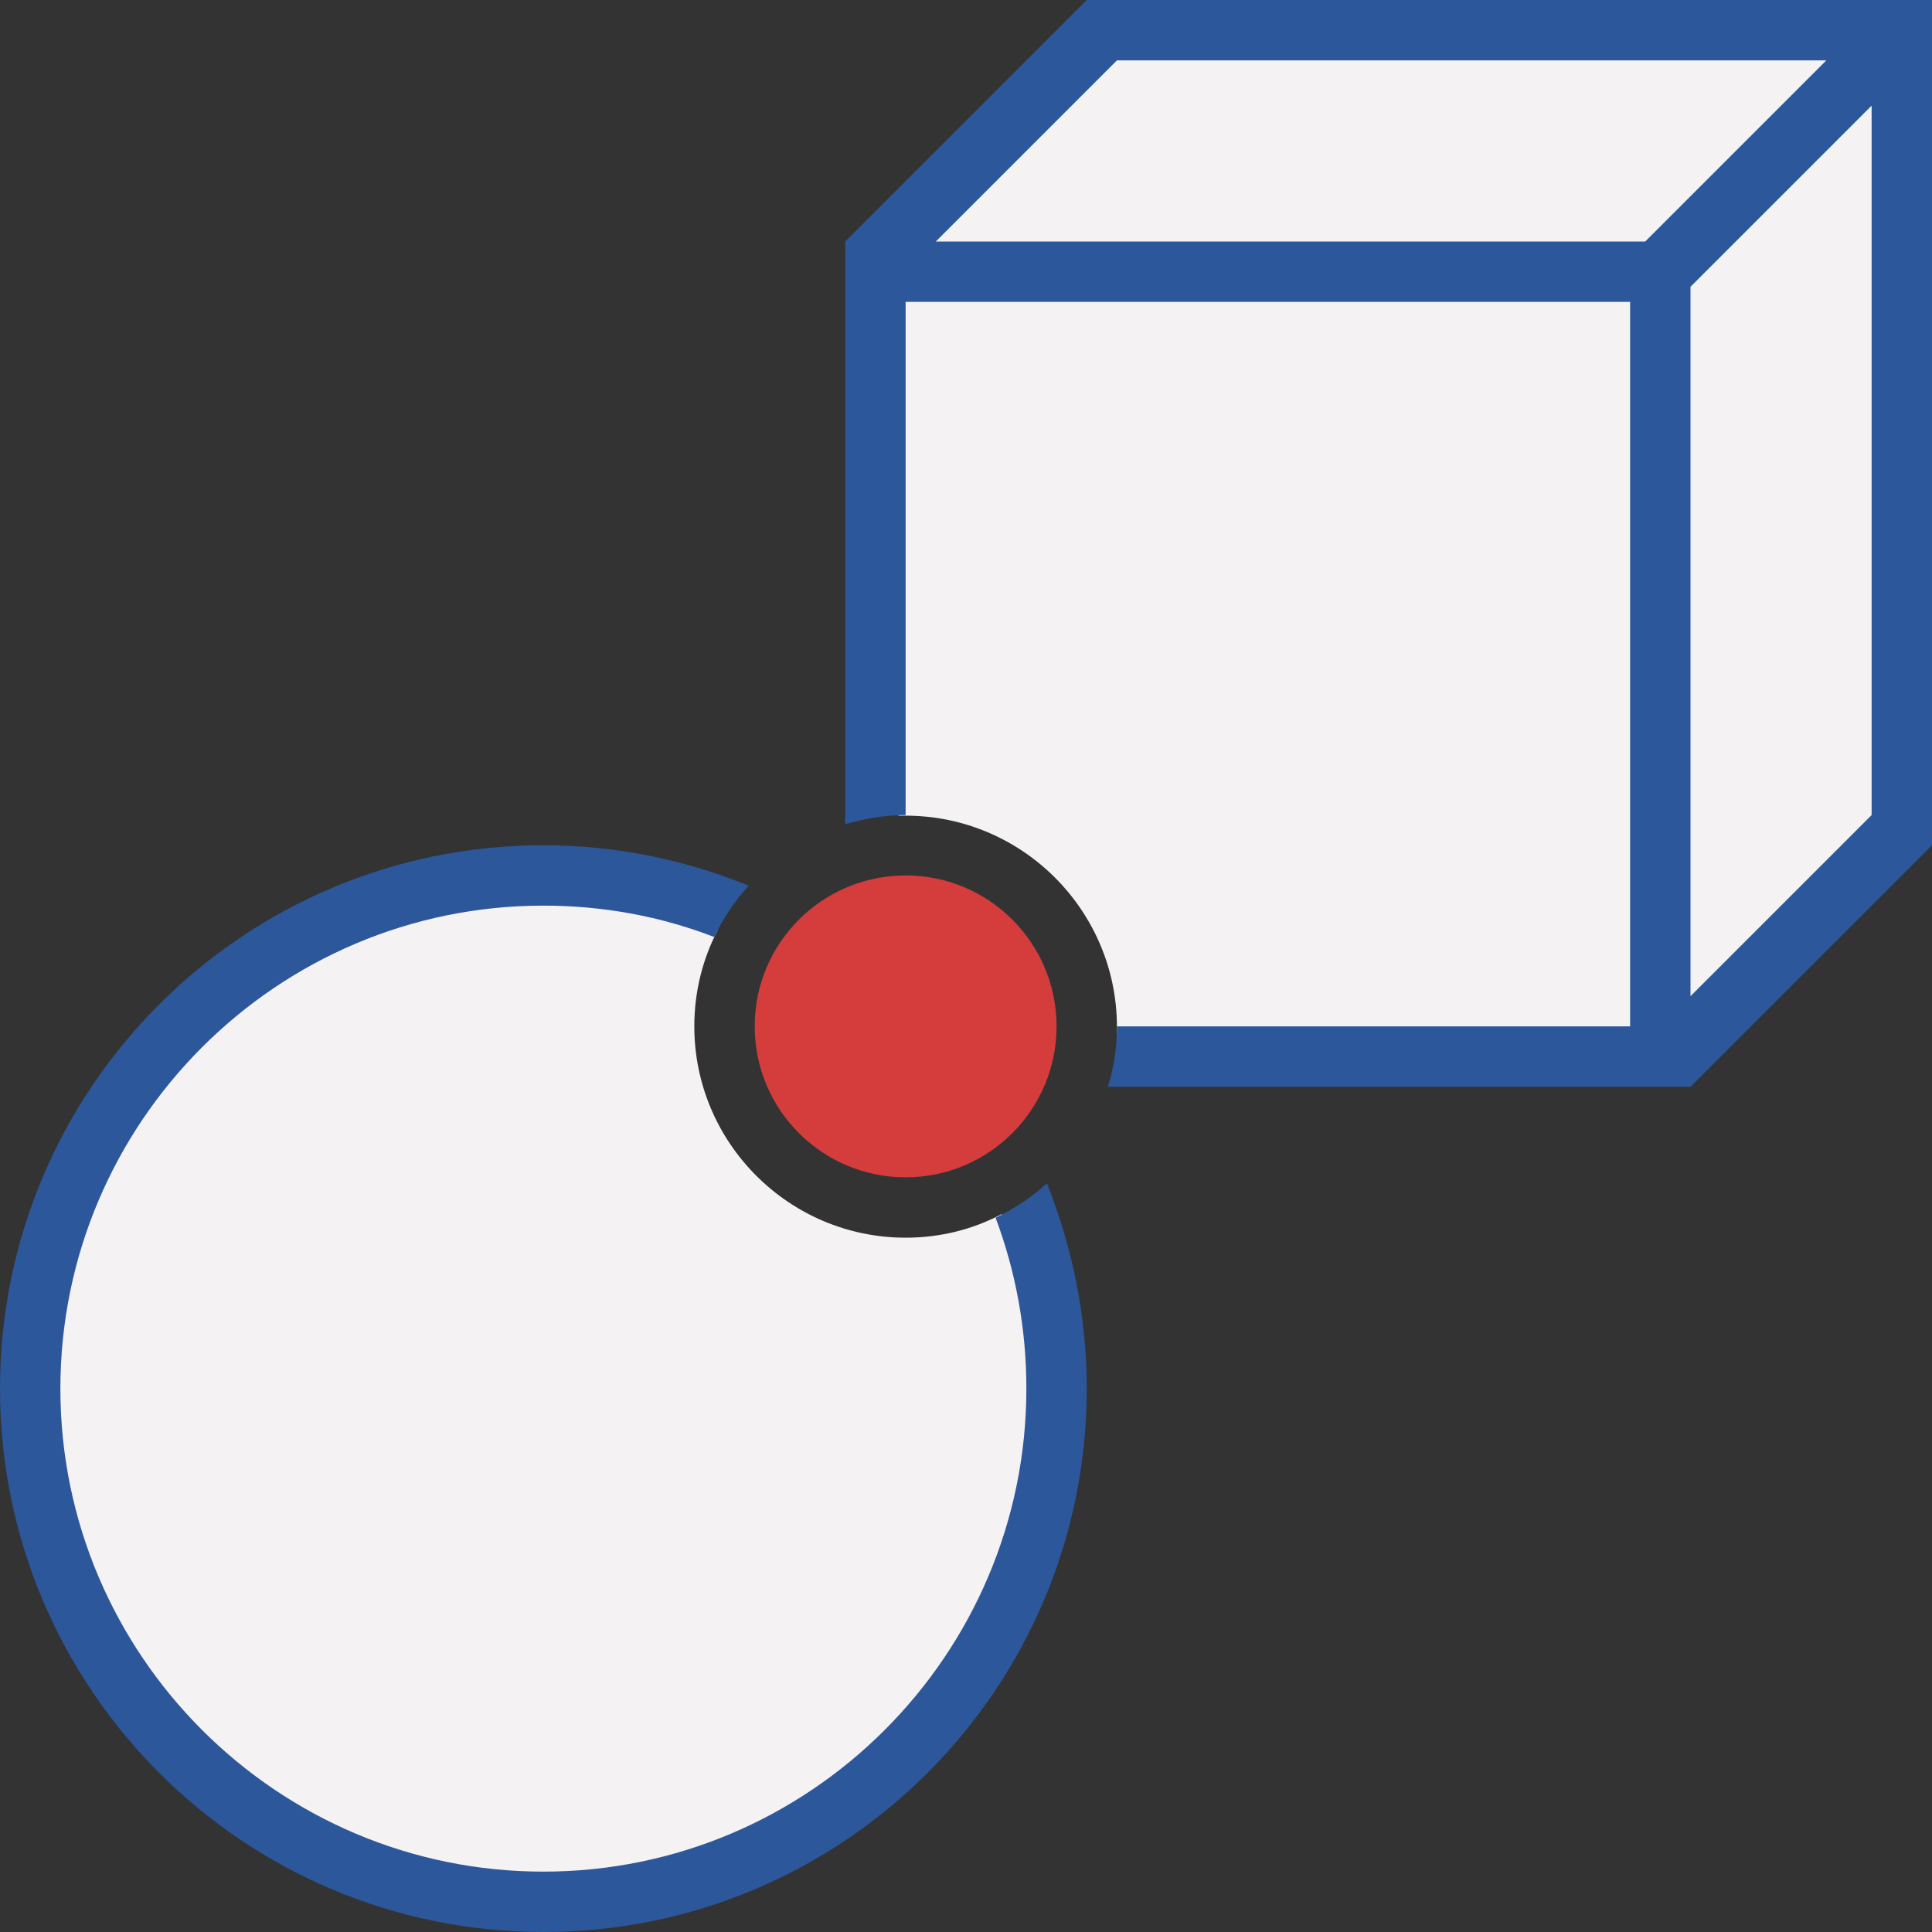
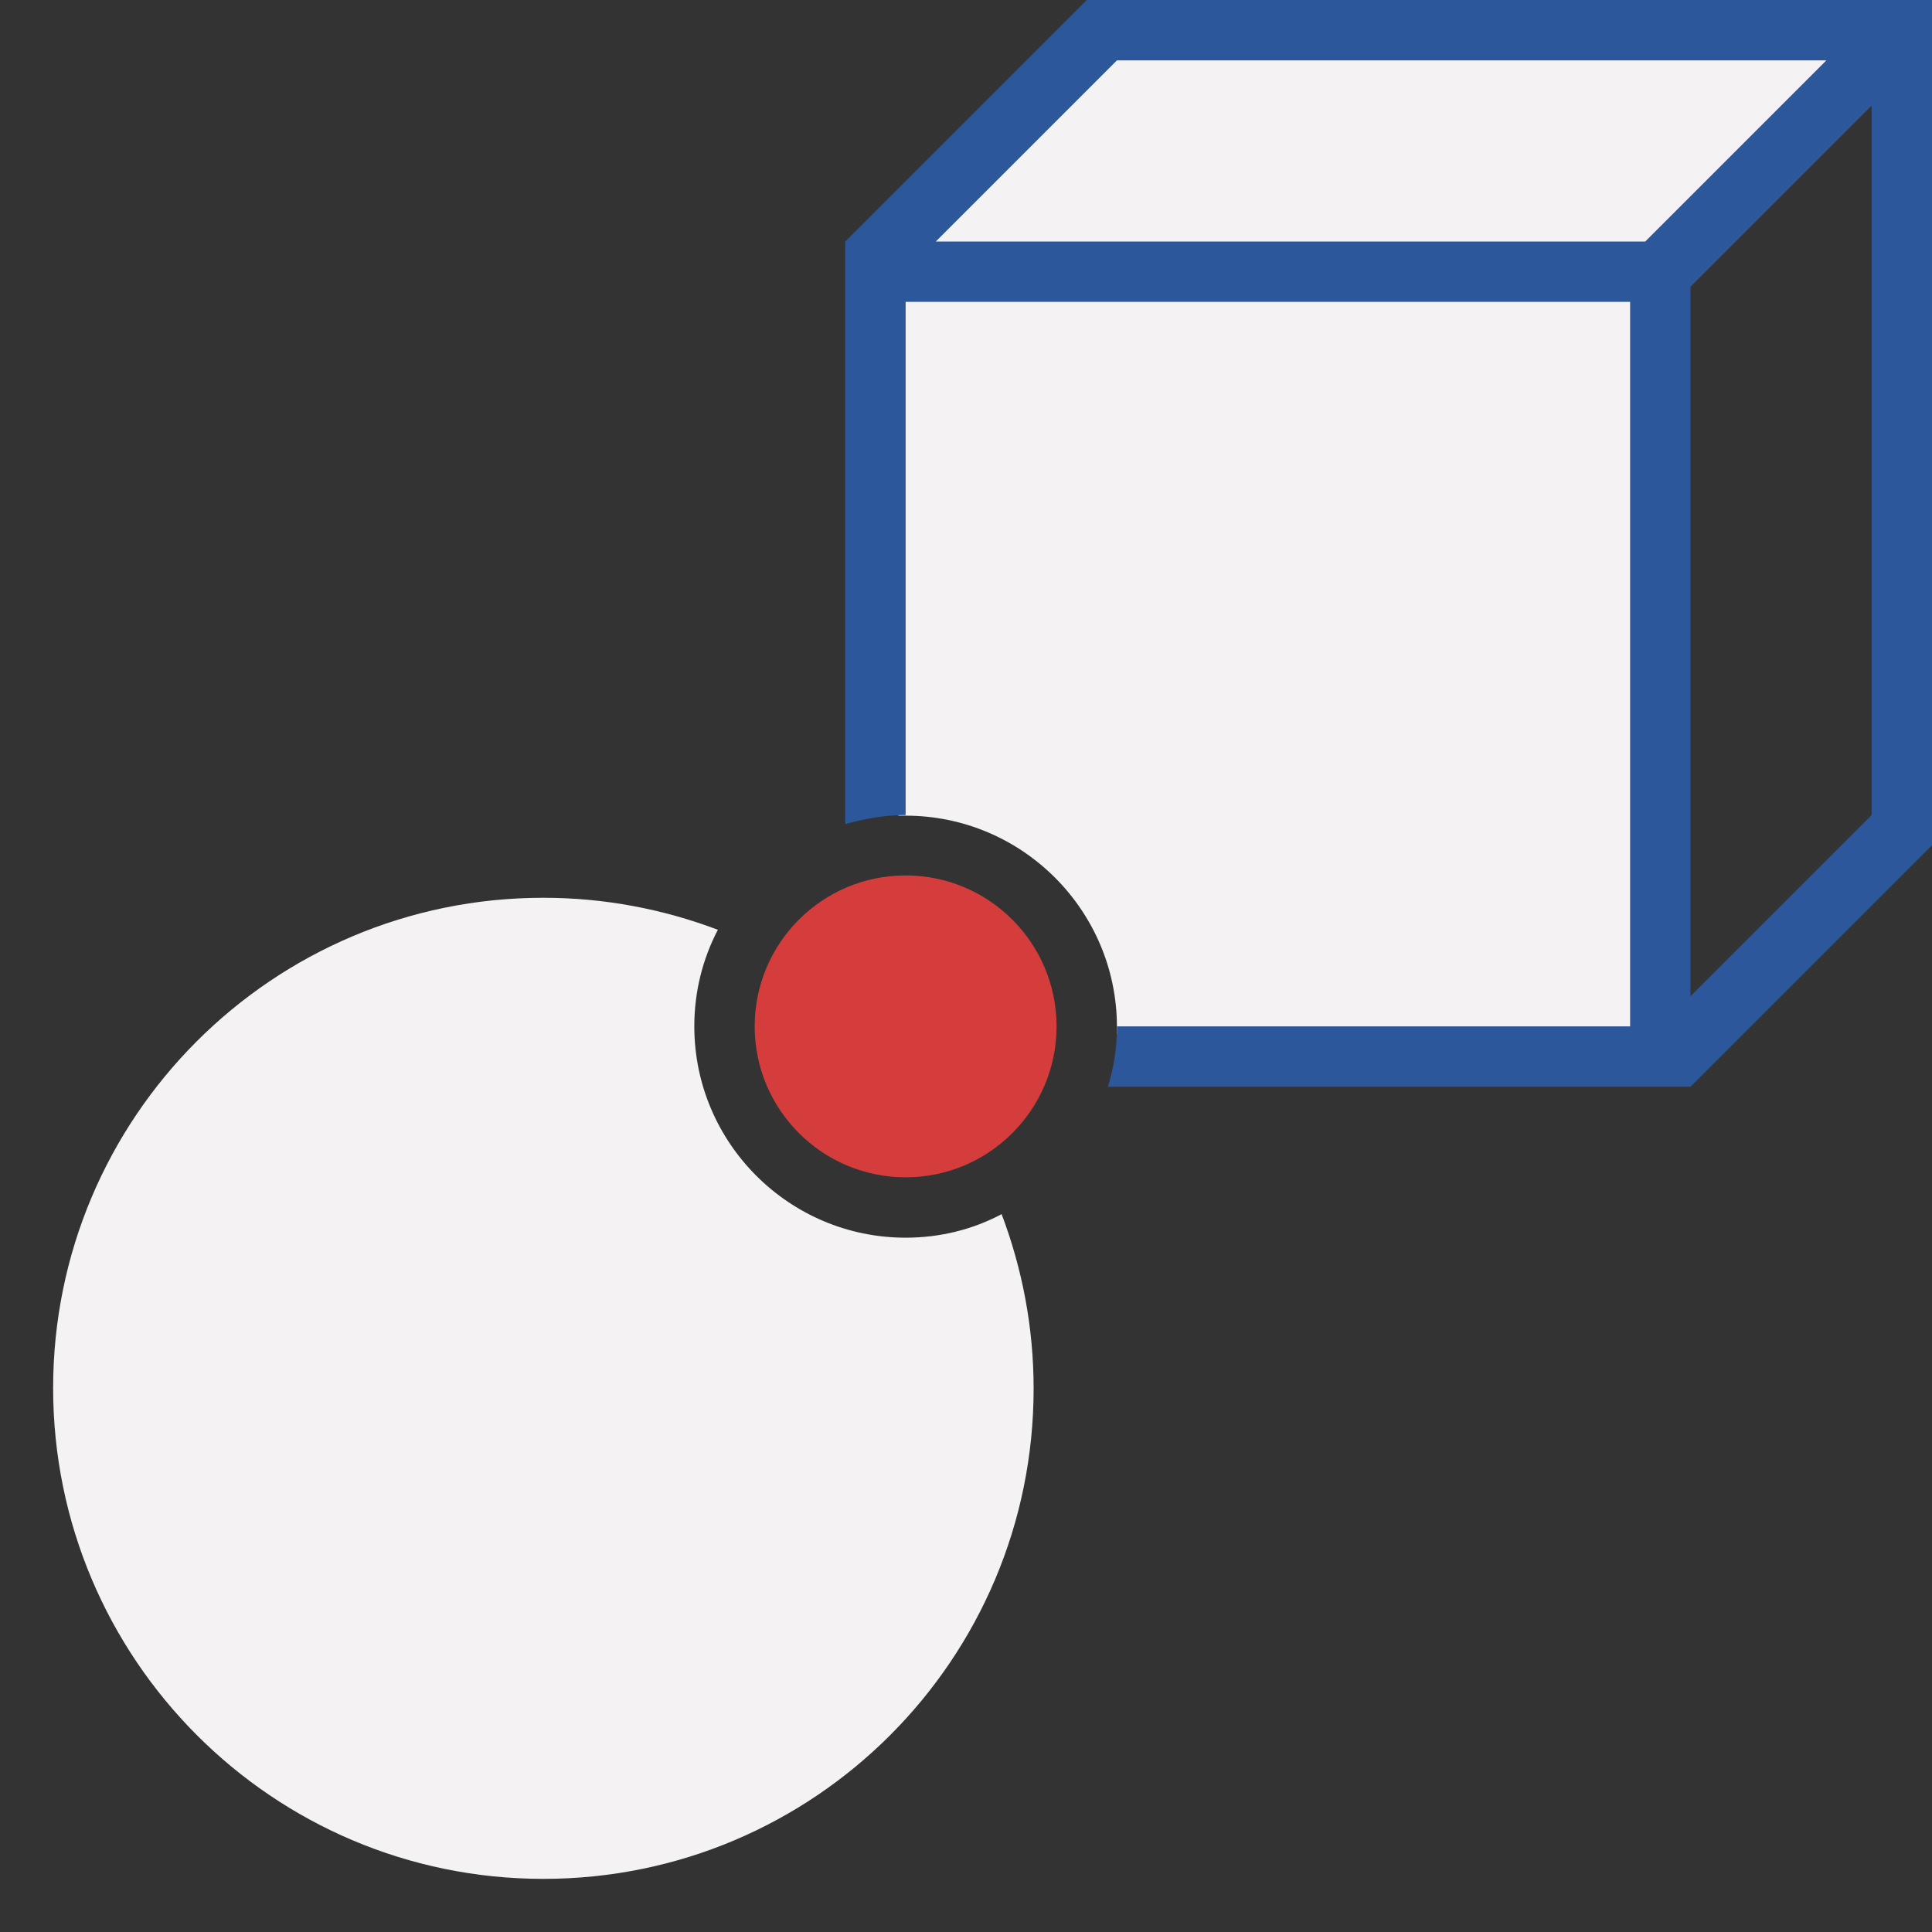
<svg xmlns="http://www.w3.org/2000/svg" version="1.1" x="0px" y="0px" viewBox="0 0 32 32" style="enable-background:new 0 0 32 32;" xml:space="preserve">
  <rect x="0" y="0" width="32" height="32" fill="#333333" stroke="none" />
  <style type="text/css">
	.st0{fill:#FFFF22;}
	.st1{fill:#62646D;}
	.st2{fill:#037DF7;}
	.st3{fill:#F9B233;}
	.st4{fill:#38CE57;}
	.st5{fill:#D43D3C;}
	.st6{fill:#FFCA22;}
	.st7{fill:#3987BC;}
	.st8{fill:#2C579A;}
	.st9{fill:#F7F074;}
	.st10{fill:#FF8500;}
	.st11{fill:#83C2E5;}
	.st12{fill:#BAE2F4;}
	.st13{fill:url(#SVGID_1_);}
	.st14{fill:none;stroke:#000000;stroke-width:0.5;stroke-linecap:round;stroke-miterlimit:10;}
	.st15{opacity:0.22;fill:#3F3F40;enable-background:new    ;}
	.st16{fill:#EDEDED;}
	.st17{opacity:0.1;}
	.st18{fill:#D1D3DB;}
	.st19{fill:#F4F2F3;}
	.st20{fill:#1D1D1B;}
	.st21{fill:#AECB6C;}
	.st22{fill:#2C9B3C;}
	.st23{fill:none;stroke:#DADADA;stroke-width:0.1;stroke-miterlimit:10;}
	.st24{fill:url(#SVGID_00000067950126037819912380000008025681488488725153_);}
	.st25{fill:url(#SVGID_00000152225772317958296940000011639711053238959038_);}
	.st26{fill:url(#SVGID_00000060747322656554923240000000695656686076997266_);}
	.st27{fill:#FF0000;}
	.st28{fill:url(#SVGID_00000110436234882796586990000017651926260024723107_);}
	.st29{fill:url(#SVGID_00000000934569649024372320000017179153042565058237_);}
	.st30{fill:url(#SVGID_00000181780928962967374480000000791955837438559872_);}
	.st31{fill:#009FE3;}
	.st32{fill:url(#SVGID_00000117647788376575826070000005076319360138787206_);}
	.st33{fill:url(#SVGID_00000021833602487497174650000007145342061662904198_);}
	.st34{fill:#FFFFFF;}
	.st35{fill:url(#SVGID_00000046318863868555944670000002166535139816093619_);}
	.st36{fill:#C6C6C6;}
	.st37{fill:url(#SVGID_00000162320598000261787620000013967592250065882260_);}
</style>
  <g id="Layer_1">
</g>
  <g id="Layer_3">
</g>
  <g id="Layer_2">
</g>
  <g id="Layer_4">
</g>
  <g id="Layer_5">
</g>
  <g id="Layer_6">
</g>
  <g id="Layer_7">
    <g>
      <g>
        <g>
          <path class="st19" d="M14.88,4.88v8.63c0.04,0,0.08,0,0.12,0c1.93,0,3.5,1.57,3.5,3.5c0,0.04,0,0.08,0,0.12c0,0,0,0,0,0l0,0      h8.63V4.88H14.88z" />
        </g>
      </g>
      <g>
        <g>
          <path class="st19" d="M15,20.5c-1.93,0-3.5-1.57-3.5-3.5c0-0.58,0.14-1.12,0.39-1.6c-0.9-0.34-1.87-0.53-2.89-0.53      c-4.49,0-8.12,3.64-8.12,8.12S4.51,31.12,9,31.12s8.12-3.64,8.12-8.12c0-1.02-0.19-1.99-0.53-2.89      C16.12,20.36,15.58,20.5,15,20.5z" />
        </g>
      </g>
      <g>
        <g>
          <polygon class="st19" points="18.45,0.88 15.2,4.12 27.3,4.12 30.55,0.88     " />
        </g>
        <g>
-           <polygon class="st19" points="27.88,4.7 27.88,16.8 31.12,13.55 31.12,1.45     " />
-         </g>
+           </g>
      </g>
      <circle class="st5" cx="15" cy="17" r="2.5" />
      <g>
-         <path class="st8" d="M17.34,19.6c-0.25,0.23-0.54,0.42-0.85,0.57c0,0,0,0,0,0C16.82,21.05,17,22,17,23c0,4.41-3.59,8-8,8     s-8-3.59-8-8s3.59-8,8-8c1,0,1.95,0.18,2.83,0.52l0,0c0,0,0,0,0,0c0.15-0.31,0.34-0.6,0.57-0.85C11.35,14.24,10.2,14,9,14     c-4.97,0-9,4.03-9,9s4.03,9,9,9s9-4.03,9-9C18,21.8,17.76,20.65,17.34,19.6C17.34,19.6,17.34,19.6,17.34,19.6z" />
-       </g>
+         </g>
      <g>
        <path class="st8" d="M18,0l-4,4v9.65c0.32-0.09,0.65-0.15,1-0.15V5h12v12h-8.5c0,0.35-0.05,0.68-0.15,1H28l4-4V0H18z M27.25,4     H15.5l3-3h11.75L27.25,4z M31,13.5l-3,3V4.75l3-3V13.5z" />
      </g>
    </g>
  </g>
</svg>